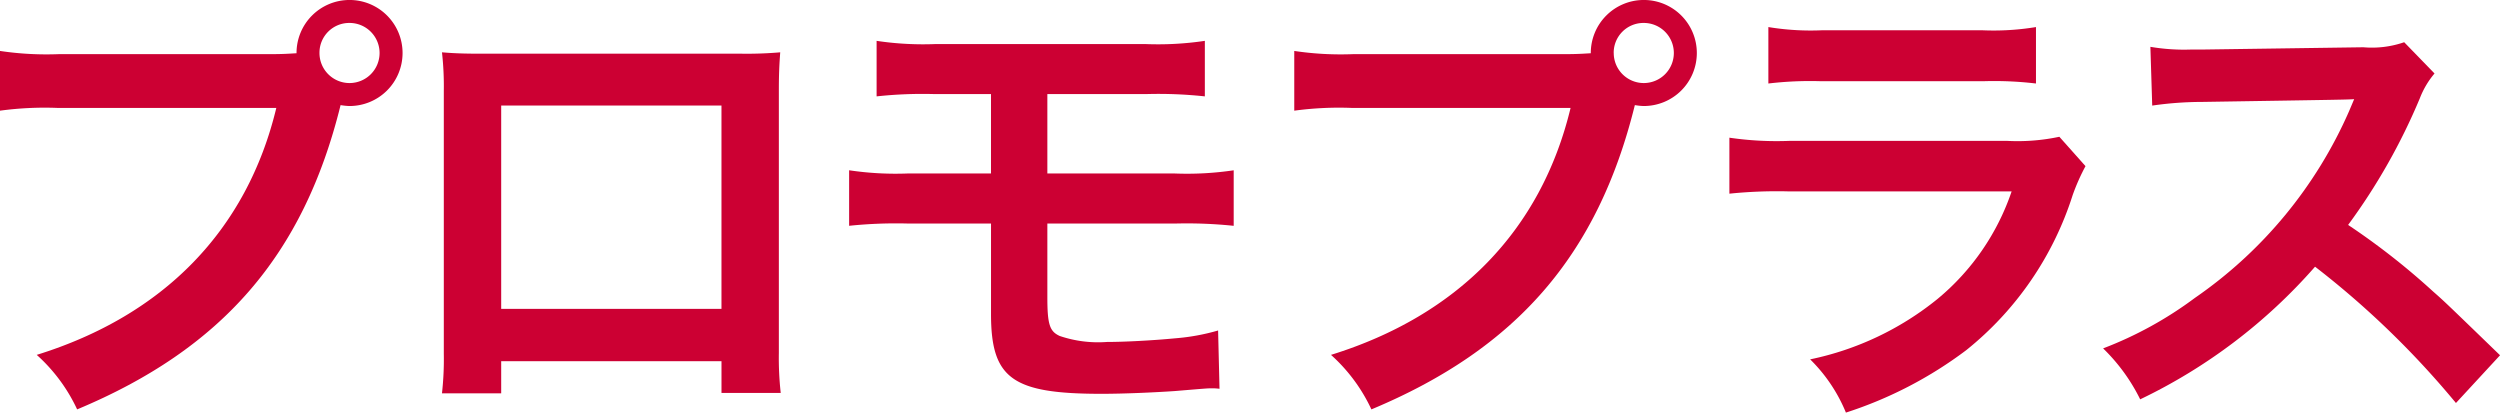
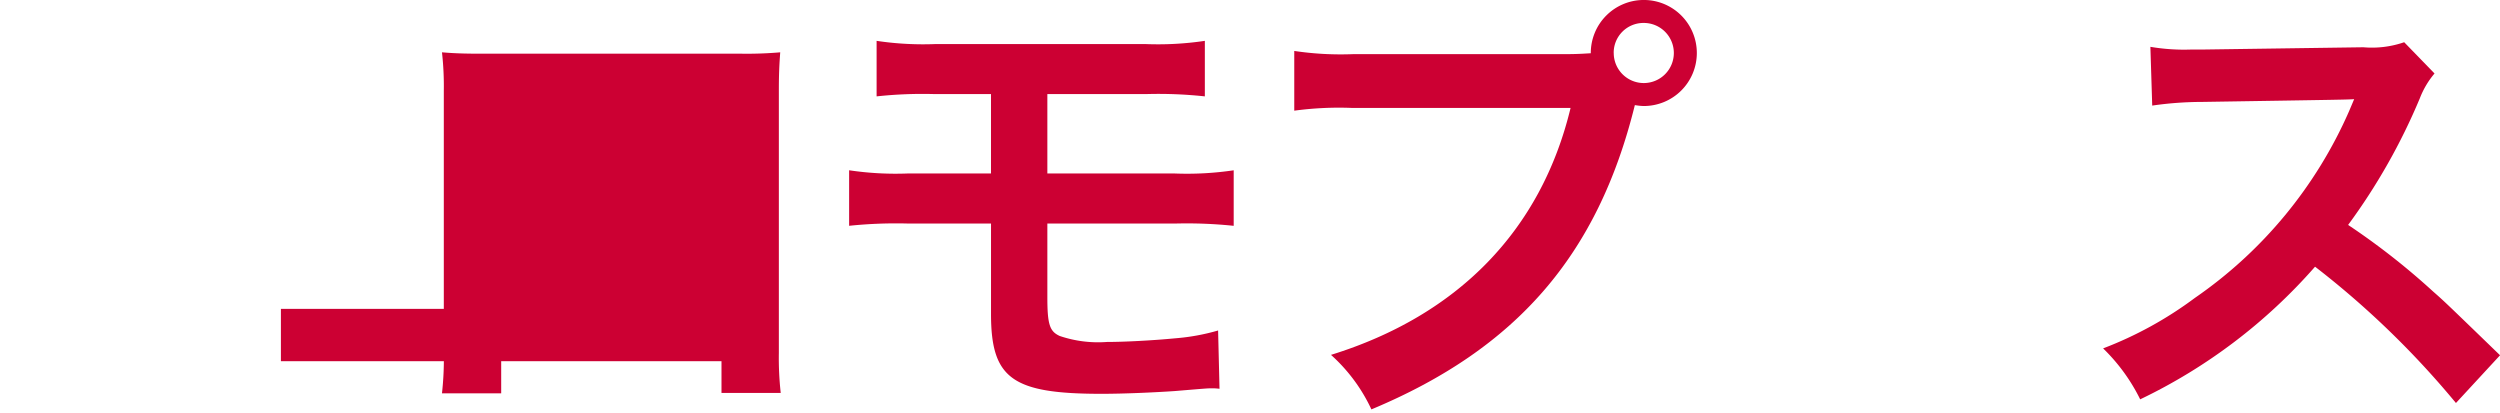
<svg xmlns="http://www.w3.org/2000/svg" width="114.627" height="18.918" viewBox="0 0 114.627 18.918">
  <g id="グループ_4193" data-name="グループ 4193" transform="translate(-177.437 -2041.29)">
-     <path id="パス_10989" data-name="パス 10989" d="M16.948,36.639c.631,0,.884-.021,1.242-.042a2.431,2.431,0,1,1,2.42,2.42,2.851,2.851,0,0,1-.4-.042c-1.7,6.881-5.429,11.174-12.079,13.952a7.75,7.75,0,0,0-1.853-2.5c5.831-1.81,9.638-5.724,10.985-11.322H7.247a15.194,15.194,0,0,0-2.653.126V36.492a14.428,14.428,0,0,0,2.694.147Zm2.294-.063a1.378,1.378,0,1,0,1.368-1.368,1.365,1.365,0,0,0-1.368,1.368" transform="translate(172.843 2007.134)" fill="#c03" />
-     <path id="パス_10990" data-name="パス 10990" d="M19.828,49.8v1.473H17.113a14.079,14.079,0,0,0,.084-1.81V37.406a13.976,13.976,0,0,0-.084-1.768c.505.042.947.063,1.79.063H30.856a17.666,17.666,0,0,0,1.766-.063c-.04.547-.063.968-.063,1.747V49.422a14.406,14.406,0,0,0,.086,1.832H29.929V49.8Zm10.1-11.723h-10.1V47.4h10.1Z" transform="translate(180.589 2008.051)" fill="#c03" />
+     <path id="パス_10990" data-name="パス 10990" d="M19.828,49.8v1.473H17.113a14.079,14.079,0,0,0,.084-1.81V37.406a13.976,13.976,0,0,0-.084-1.768c.505.042.947.063,1.79.063H30.856a17.666,17.666,0,0,0,1.766-.063c-.04.547-.063.968-.063,1.747V49.422a14.406,14.406,0,0,0,.086,1.832H29.929V49.8Zh-10.1V47.4h10.1Z" transform="translate(180.589 2008.051)" fill="#c03" />
    <path id="パス_10991" data-name="パス 10991" d="M31.3,43.688a20.865,20.865,0,0,0-2.653.105V41.247a14.439,14.439,0,0,0,2.694.147h3.811V37.754H32.58a19.614,19.614,0,0,0-2.673.105V35.313a14.4,14.4,0,0,0,2.713.147h9.6a14.564,14.564,0,0,0,2.737-.147v2.546a19.844,19.844,0,0,0-2.7-.105H37.736v3.641h5.85a14.542,14.542,0,0,0,2.694-.147v2.546a20.852,20.852,0,0,0-2.652-.105H37.736v3.367c0,1.263.105,1.578.568,1.789a5.473,5.473,0,0,0,2.168.274c.758,0,2.041-.063,3.136-.168a9.756,9.756,0,0,0,1.957-.358l.065,2.673a2.452,2.452,0,0,0-.359-.021c-.189,0-.189,0-1.7.126-.926.063-2.336.126-3.346.126-4.1,0-5.072-.693-5.072-3.662V43.688Z" transform="translate(187.723 2007.85)" fill="#c03" />
    <path id="パス_10992" data-name="パス 10992" d="M53.608,36.639c.631,0,.884-.021,1.242-.042a2.431,2.431,0,1,1,2.42,2.42,2.851,2.851,0,0,1-.4-.042c-1.7,6.881-5.429,11.174-12.079,13.952a7.75,7.75,0,0,0-1.853-2.5c5.831-1.81,9.638-5.724,10.985-11.322H43.907a15.194,15.194,0,0,0-2.653.126V36.492a14.428,14.428,0,0,0,2.694.147Zm2.294-.063a1.378,1.378,0,1,0,1.368-1.368A1.365,1.365,0,0,0,55.9,36.576" transform="translate(195.526 2007.134)" fill="#c03" />
-     <path id="パス_10993" data-name="パス 10993" d="M69.907,41.3a9.514,9.514,0,0,0-.588,1.326,14.892,14.892,0,0,1-4.882,7.113A18.717,18.717,0,0,1,58.922,52.6a7.326,7.326,0,0,0-1.64-2.441,13.666,13.666,0,0,0,5.85-2.778,10.962,10.962,0,0,0,3.388-4.924H56.273a21.376,21.376,0,0,0-2.694.105V39.995a14.928,14.928,0,0,0,2.734.147H66.33a9.189,9.189,0,0,0,2.378-.189ZM55.366,34.923a11.983,11.983,0,0,0,2.462.147h7.346a11.983,11.983,0,0,0,2.462-.147v2.588a16.182,16.182,0,0,0-2.42-.105h-7.43a16.182,16.182,0,0,0-2.42.105Z" transform="translate(203.152 2007.608)" fill="#c03" />
    <path id="パス_10994" data-name="パス 10994" d="M80.344,51.894a40.454,40.454,0,0,0-6.46-6.25,25.008,25.008,0,0,1-8.018,6.082,8.442,8.442,0,0,0-1.7-2.336,17.374,17.374,0,0,0,4.209-2.315,20.278,20.278,0,0,0,7.071-8.566l.231-.546c-.337.021-.337.021-6.965.126a16.094,16.094,0,0,0-2.294.168l-.084-2.694a9.225,9.225,0,0,0,1.852.125h.505l7.407-.105a4.525,4.525,0,0,0,1.873-.231l1.391,1.433a3.963,3.963,0,0,0-.673,1.136A27.989,27.989,0,0,1,75.4,43.729a32.461,32.461,0,0,1,3.895,3.051c.524.461.524.461,3.071,2.925Z" transform="translate(209.7 2007.874)" fill="#c03" />
  </g>
</svg>